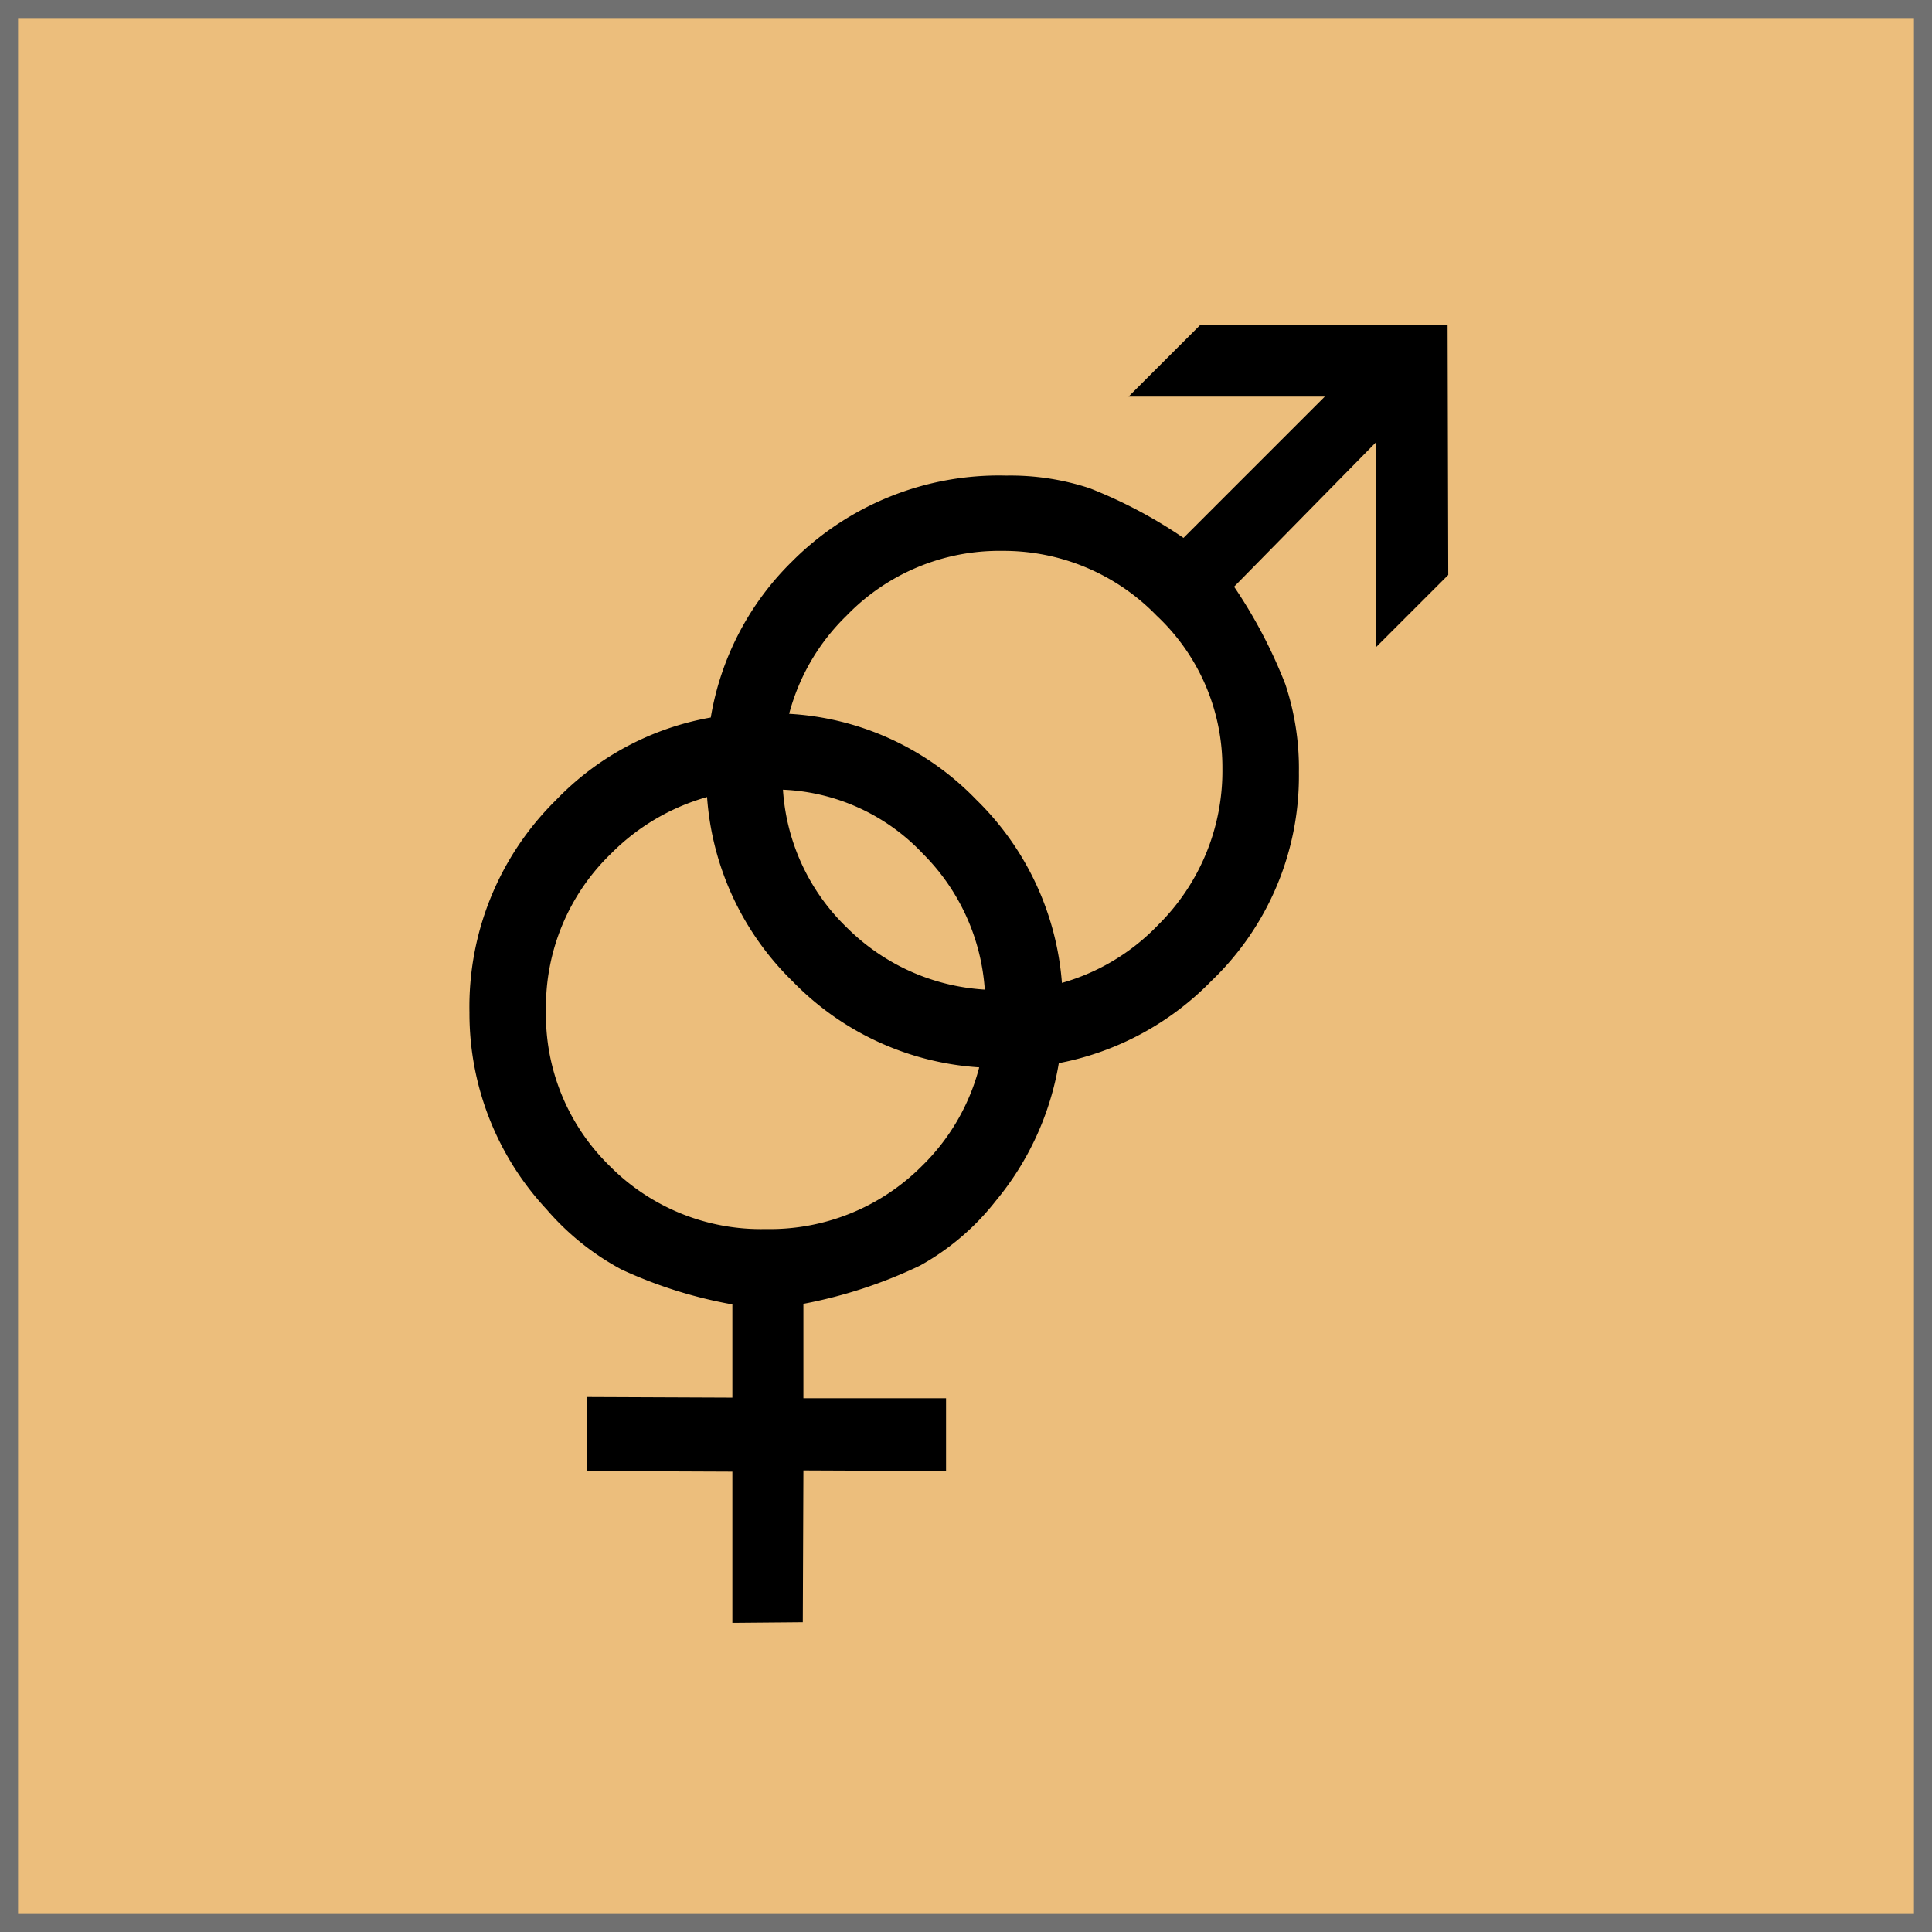
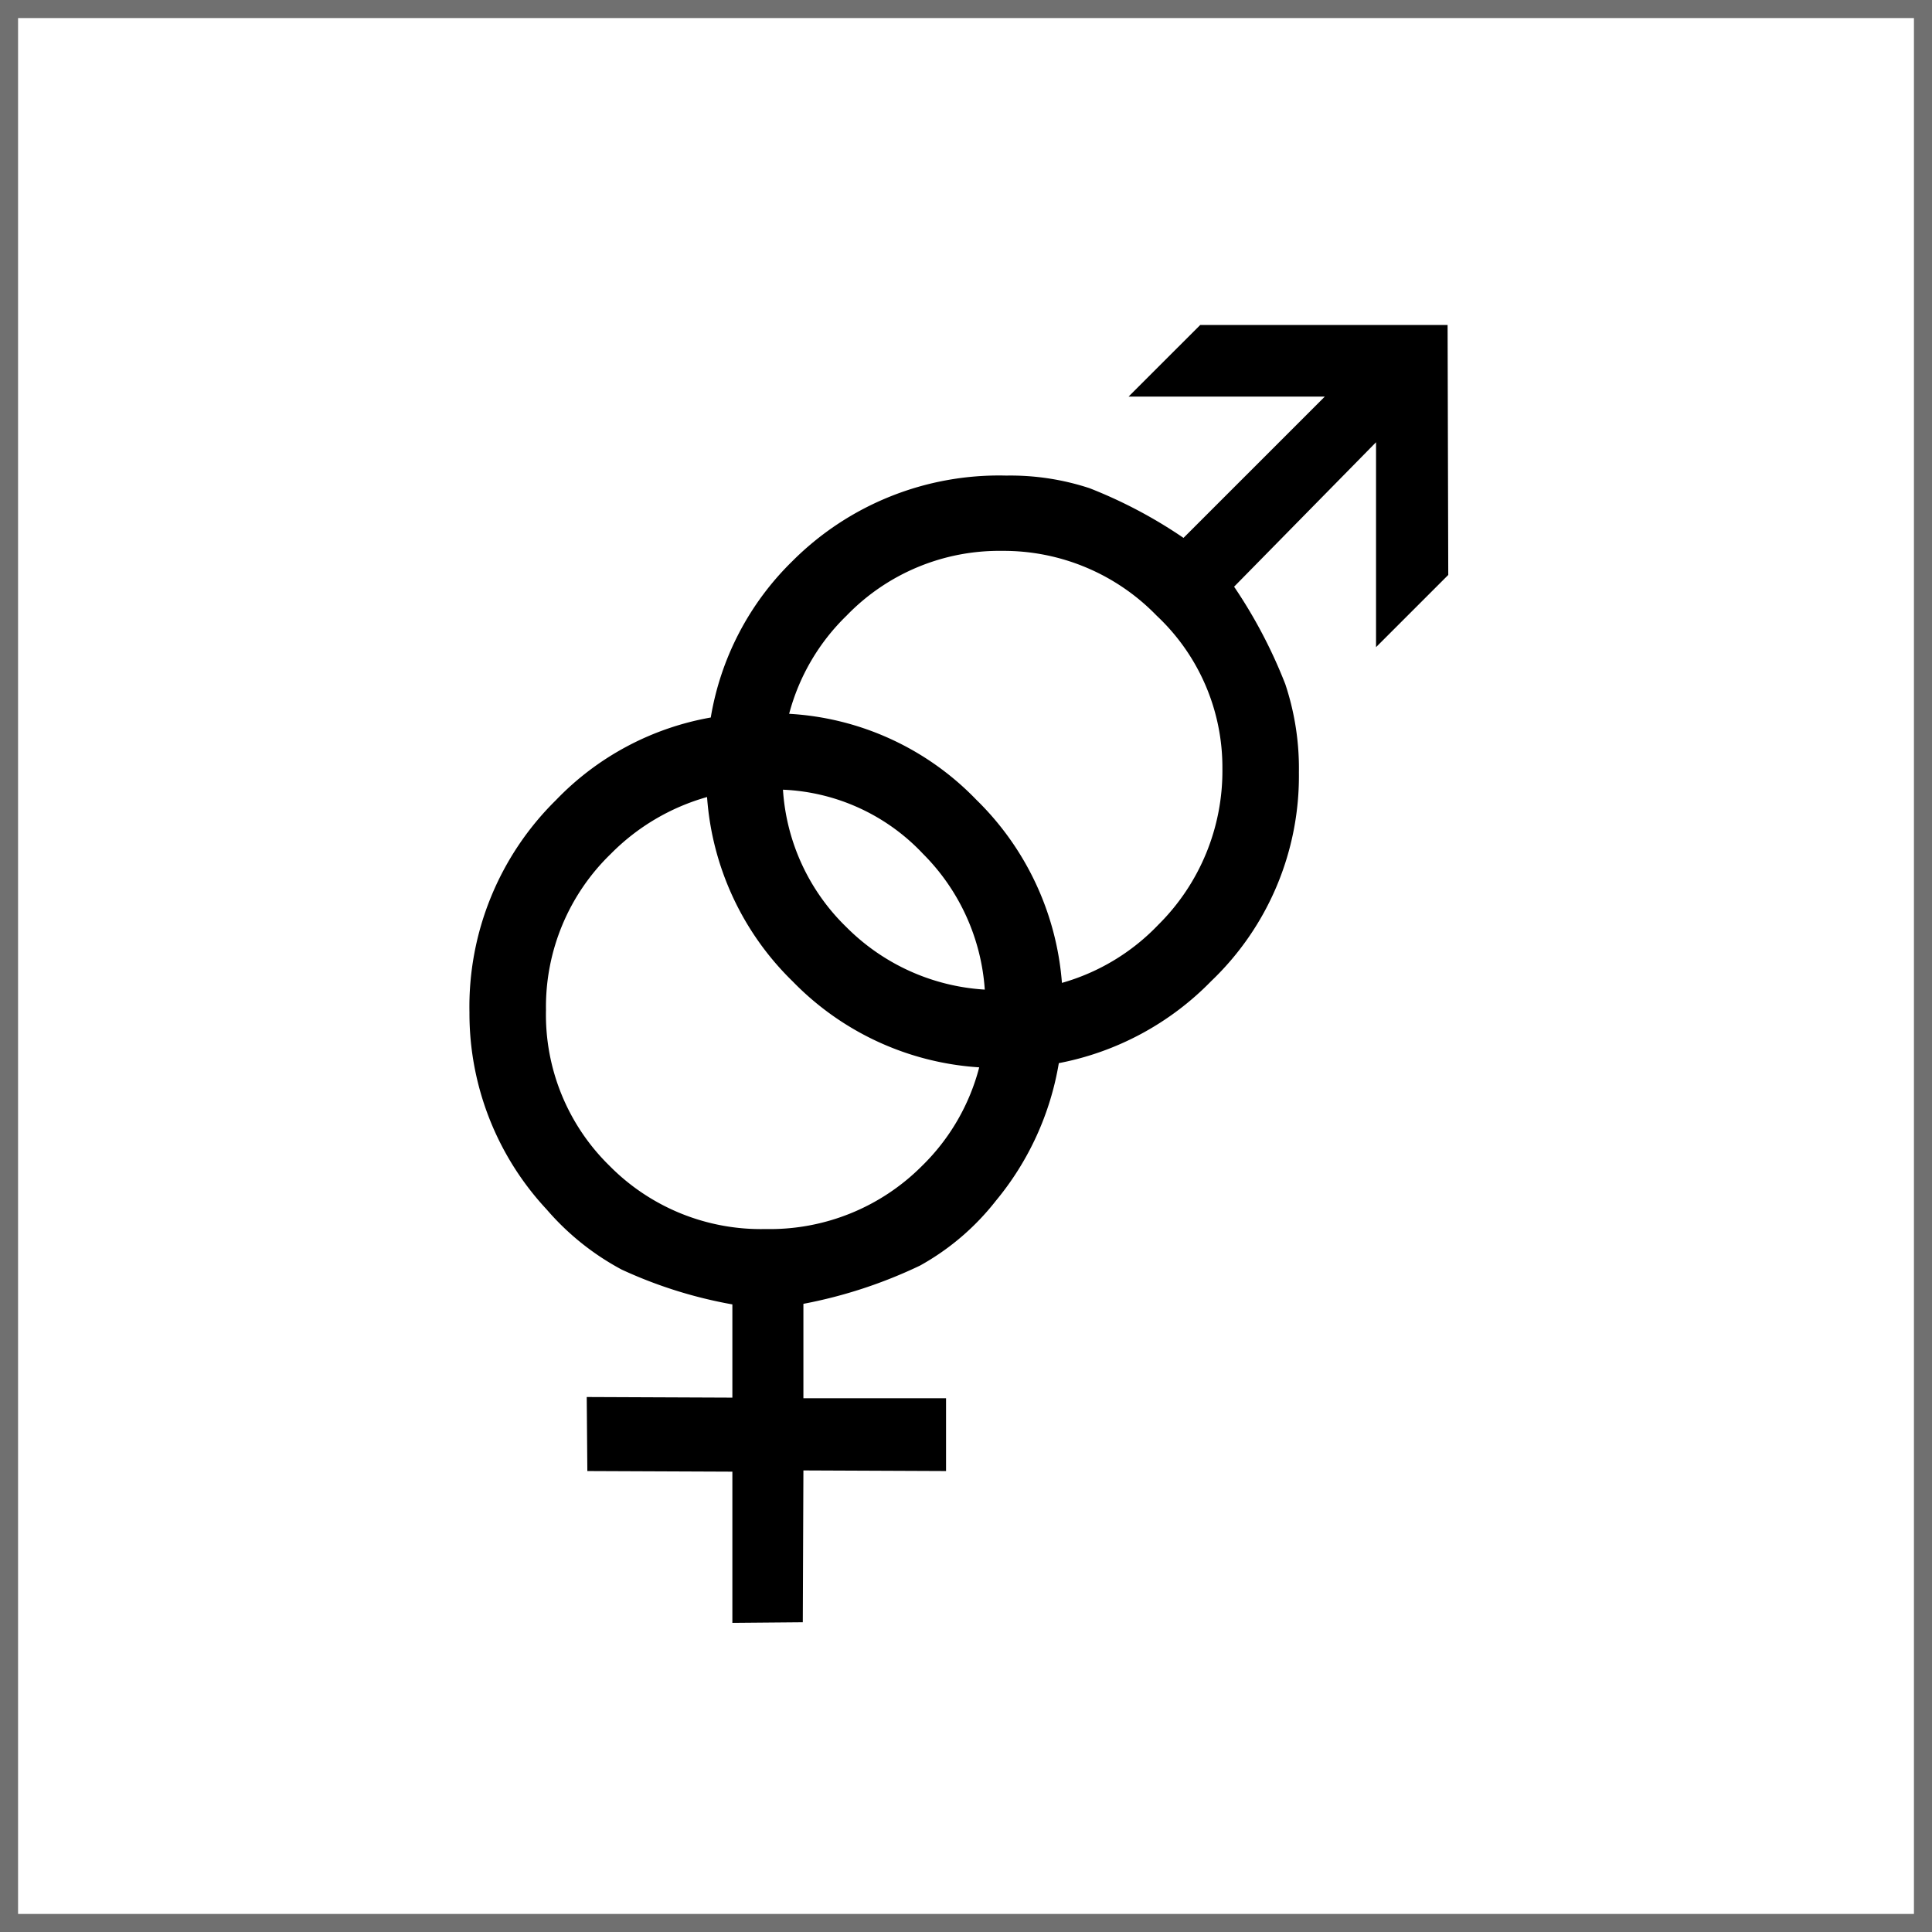
<svg xmlns="http://www.w3.org/2000/svg" width="107" height="107" viewBox="0 0 107 107">
  <g fill="#ecbe7c" stroke="#707070" stroke-width="1">
-     <rect width="107" height="107" stroke="none" />
    <rect x="0.5" y="0.5" width="106" height="106" fill="none" />
  </g>
  <path d="M58.037-40.913l-4,4V-48.262l-7.861,8a27.328,27.328,0,0,1,2.837,5.4,14.777,14.777,0,0,1,.752,4.888,15.7,15.7,0,0,1-4.854,11.553,16,16,0,0,1-8.442,4.546,16.1,16.1,0,0,1-3.486,7.622,13.875,13.875,0,0,1-4.2,3.589,26.316,26.316,0,0,1-6.46,2.119V4.683h7.9V8.716l-7.9-.034-.034,8.408-3.9.034V8.75l-8.032-.034-.034-4.1,8.066.034V-.513a25.054,25.054,0,0,1-6.135-1.931A14.491,14.491,0,0,1,8.1-5.776a15.915,15.915,0,0,1-4.272-10.9A16.056,16.056,0,0,1,8.613-28.437a15.657,15.657,0,0,1,8.579-4.58A15.724,15.724,0,0,1,21.7-41.665a16.167,16.167,0,0,1,11.86-4.751,14.026,14.026,0,0,1,4.614.7,26.173,26.173,0,0,1,5.2,2.751L51.2-50.791H40.332L44.3-54.756H58ZM11.655-25.464a11.786,11.786,0,0,0-3.589,8.647,11.7,11.7,0,0,0,3.521,8.63,11.785,11.785,0,0,0,8.647,3.5,11.888,11.888,0,0,0,8.647-3.486,11.761,11.761,0,0,0,3.179-5.469,15.8,15.8,0,0,1-10.322-4.751,15.818,15.818,0,0,1-4.751-10.22A12.112,12.112,0,0,0,11.655-25.464Zm21.67-16.782a11.747,11.747,0,0,0-8.613,3.589,11.769,11.769,0,0,0-3.179,5.435A15.617,15.617,0,0,1,31.89-28.472,15.874,15.874,0,0,1,36.641-18.32a11.845,11.845,0,0,0,5.332-3.213,11.992,11.992,0,0,0,3.555-8.647,11.512,11.512,0,0,0-3.64-8.477A11.8,11.8,0,0,0,33.325-42.246ZM28.95-25.464a11.284,11.284,0,0,0-7.759-3.555A11.636,11.636,0,0,0,24.712-21.4a11.814,11.814,0,0,0,7.656,3.452A11.752,11.752,0,0,0,28.95-25.464Z" transform="translate(22.172 72.755)" />
</svg>